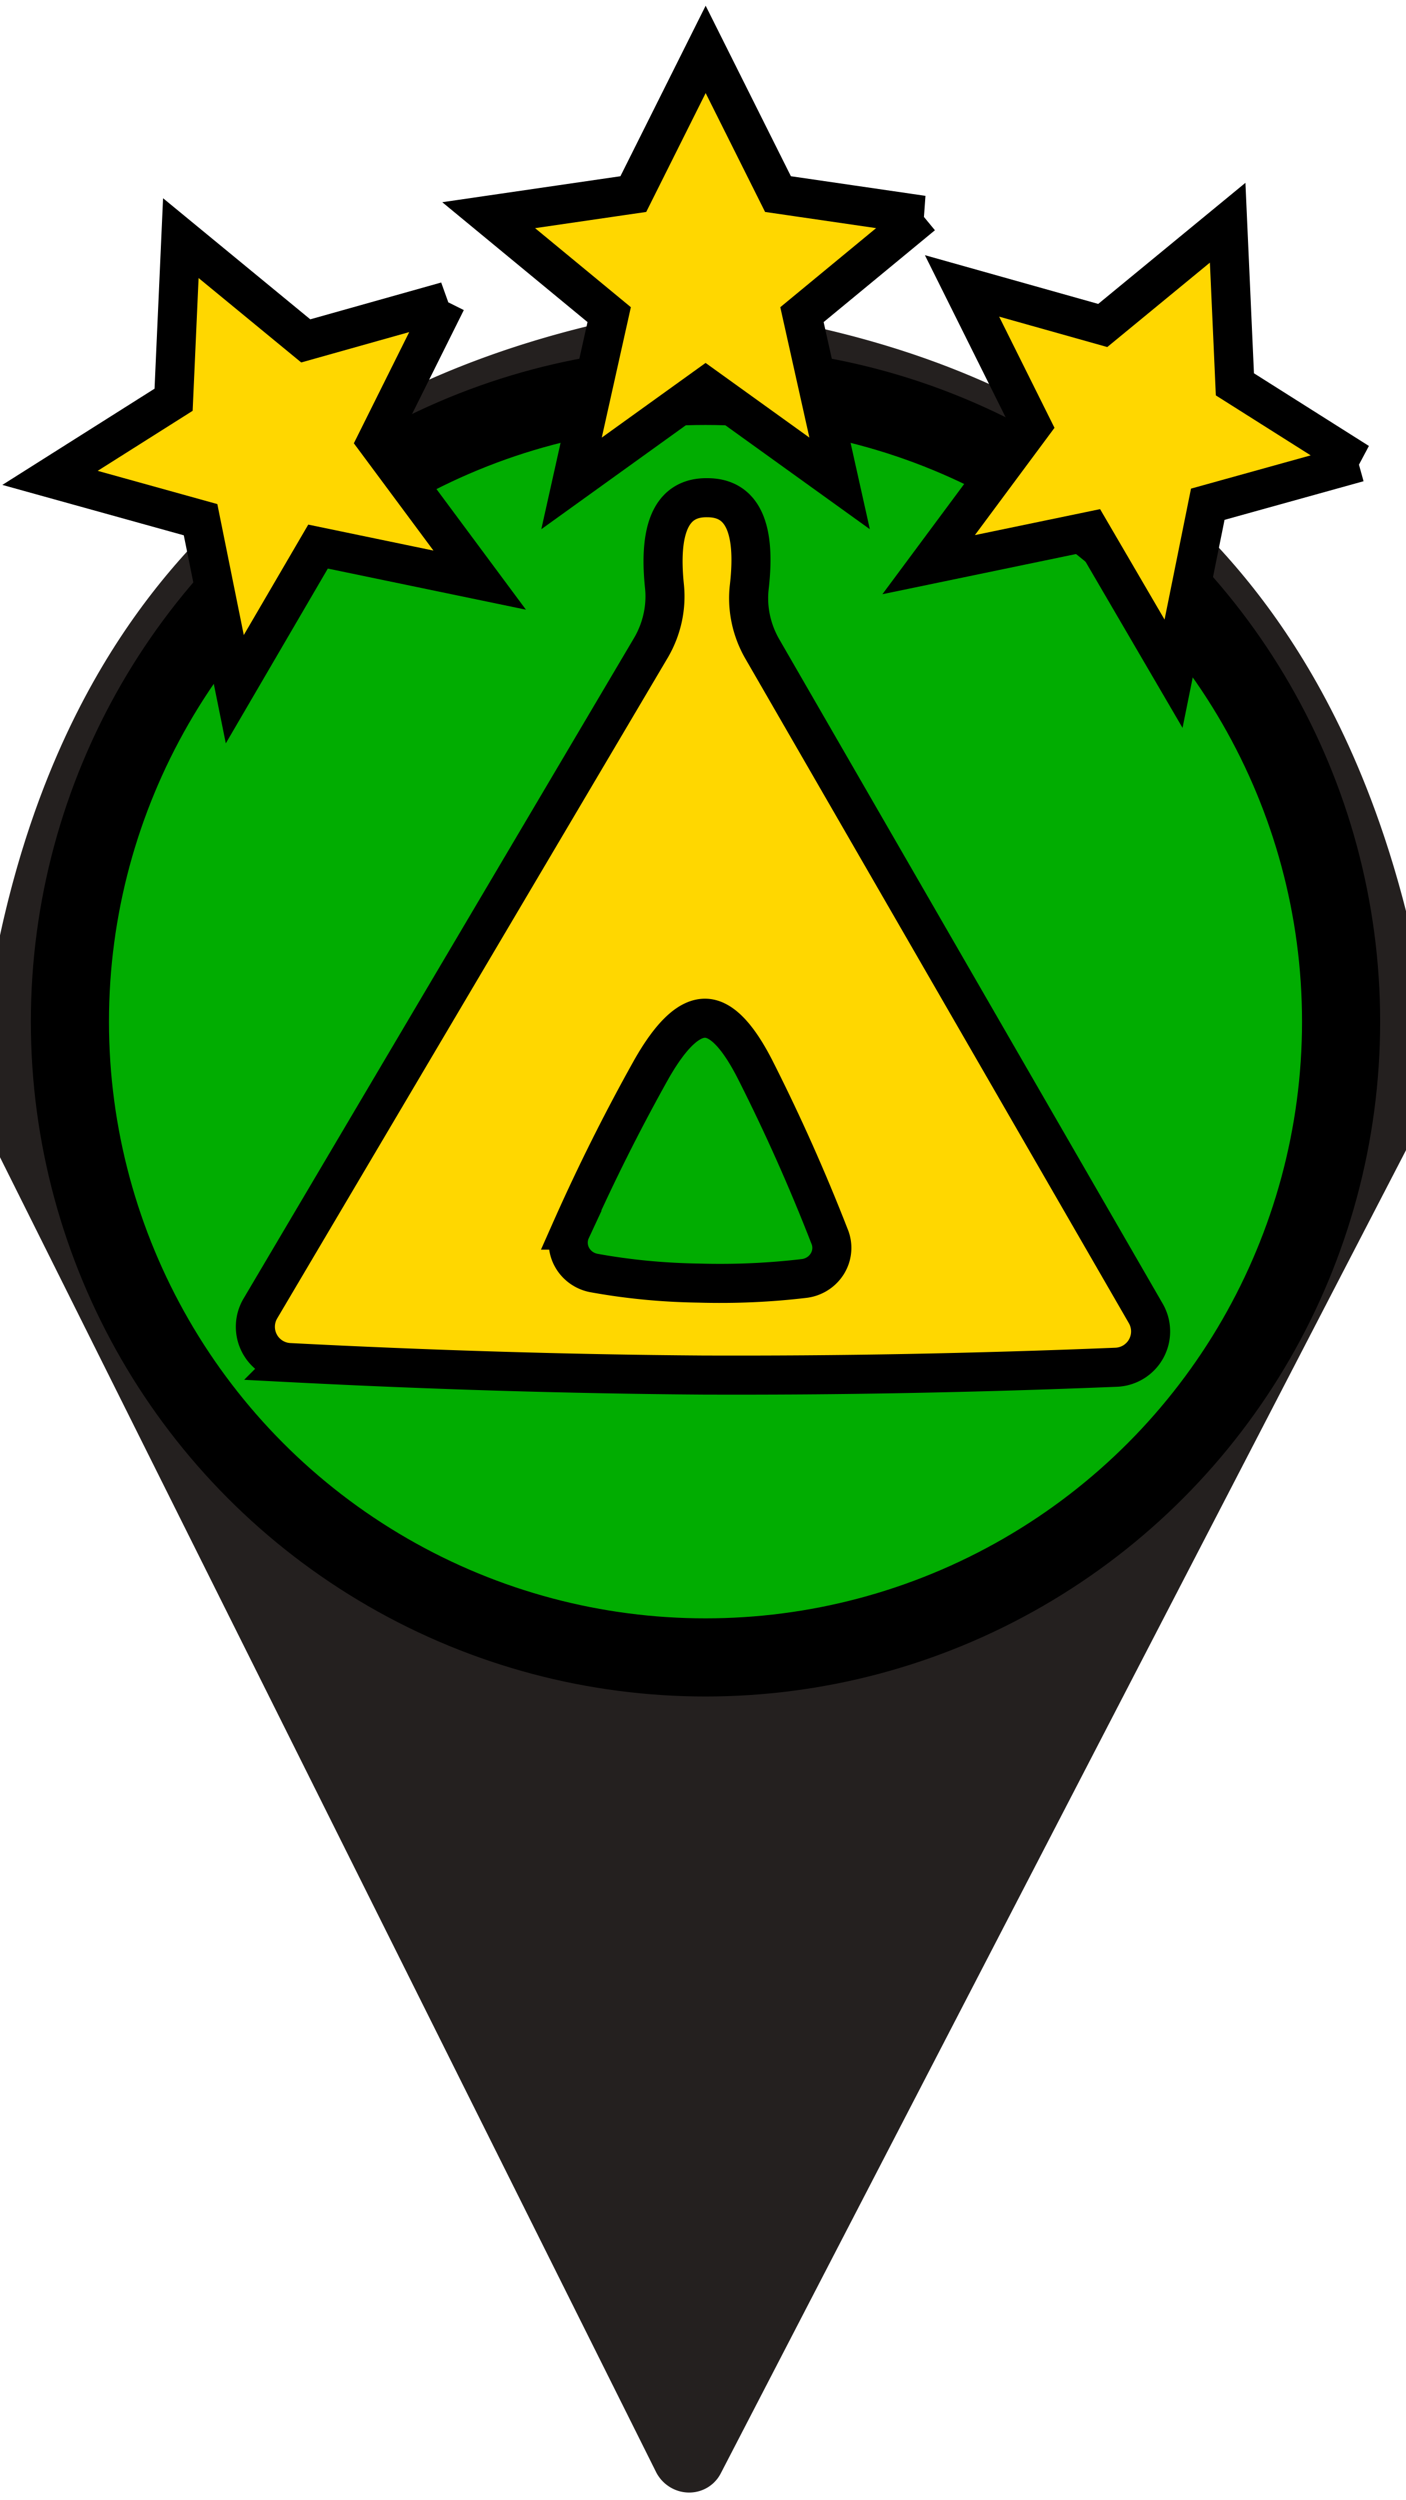
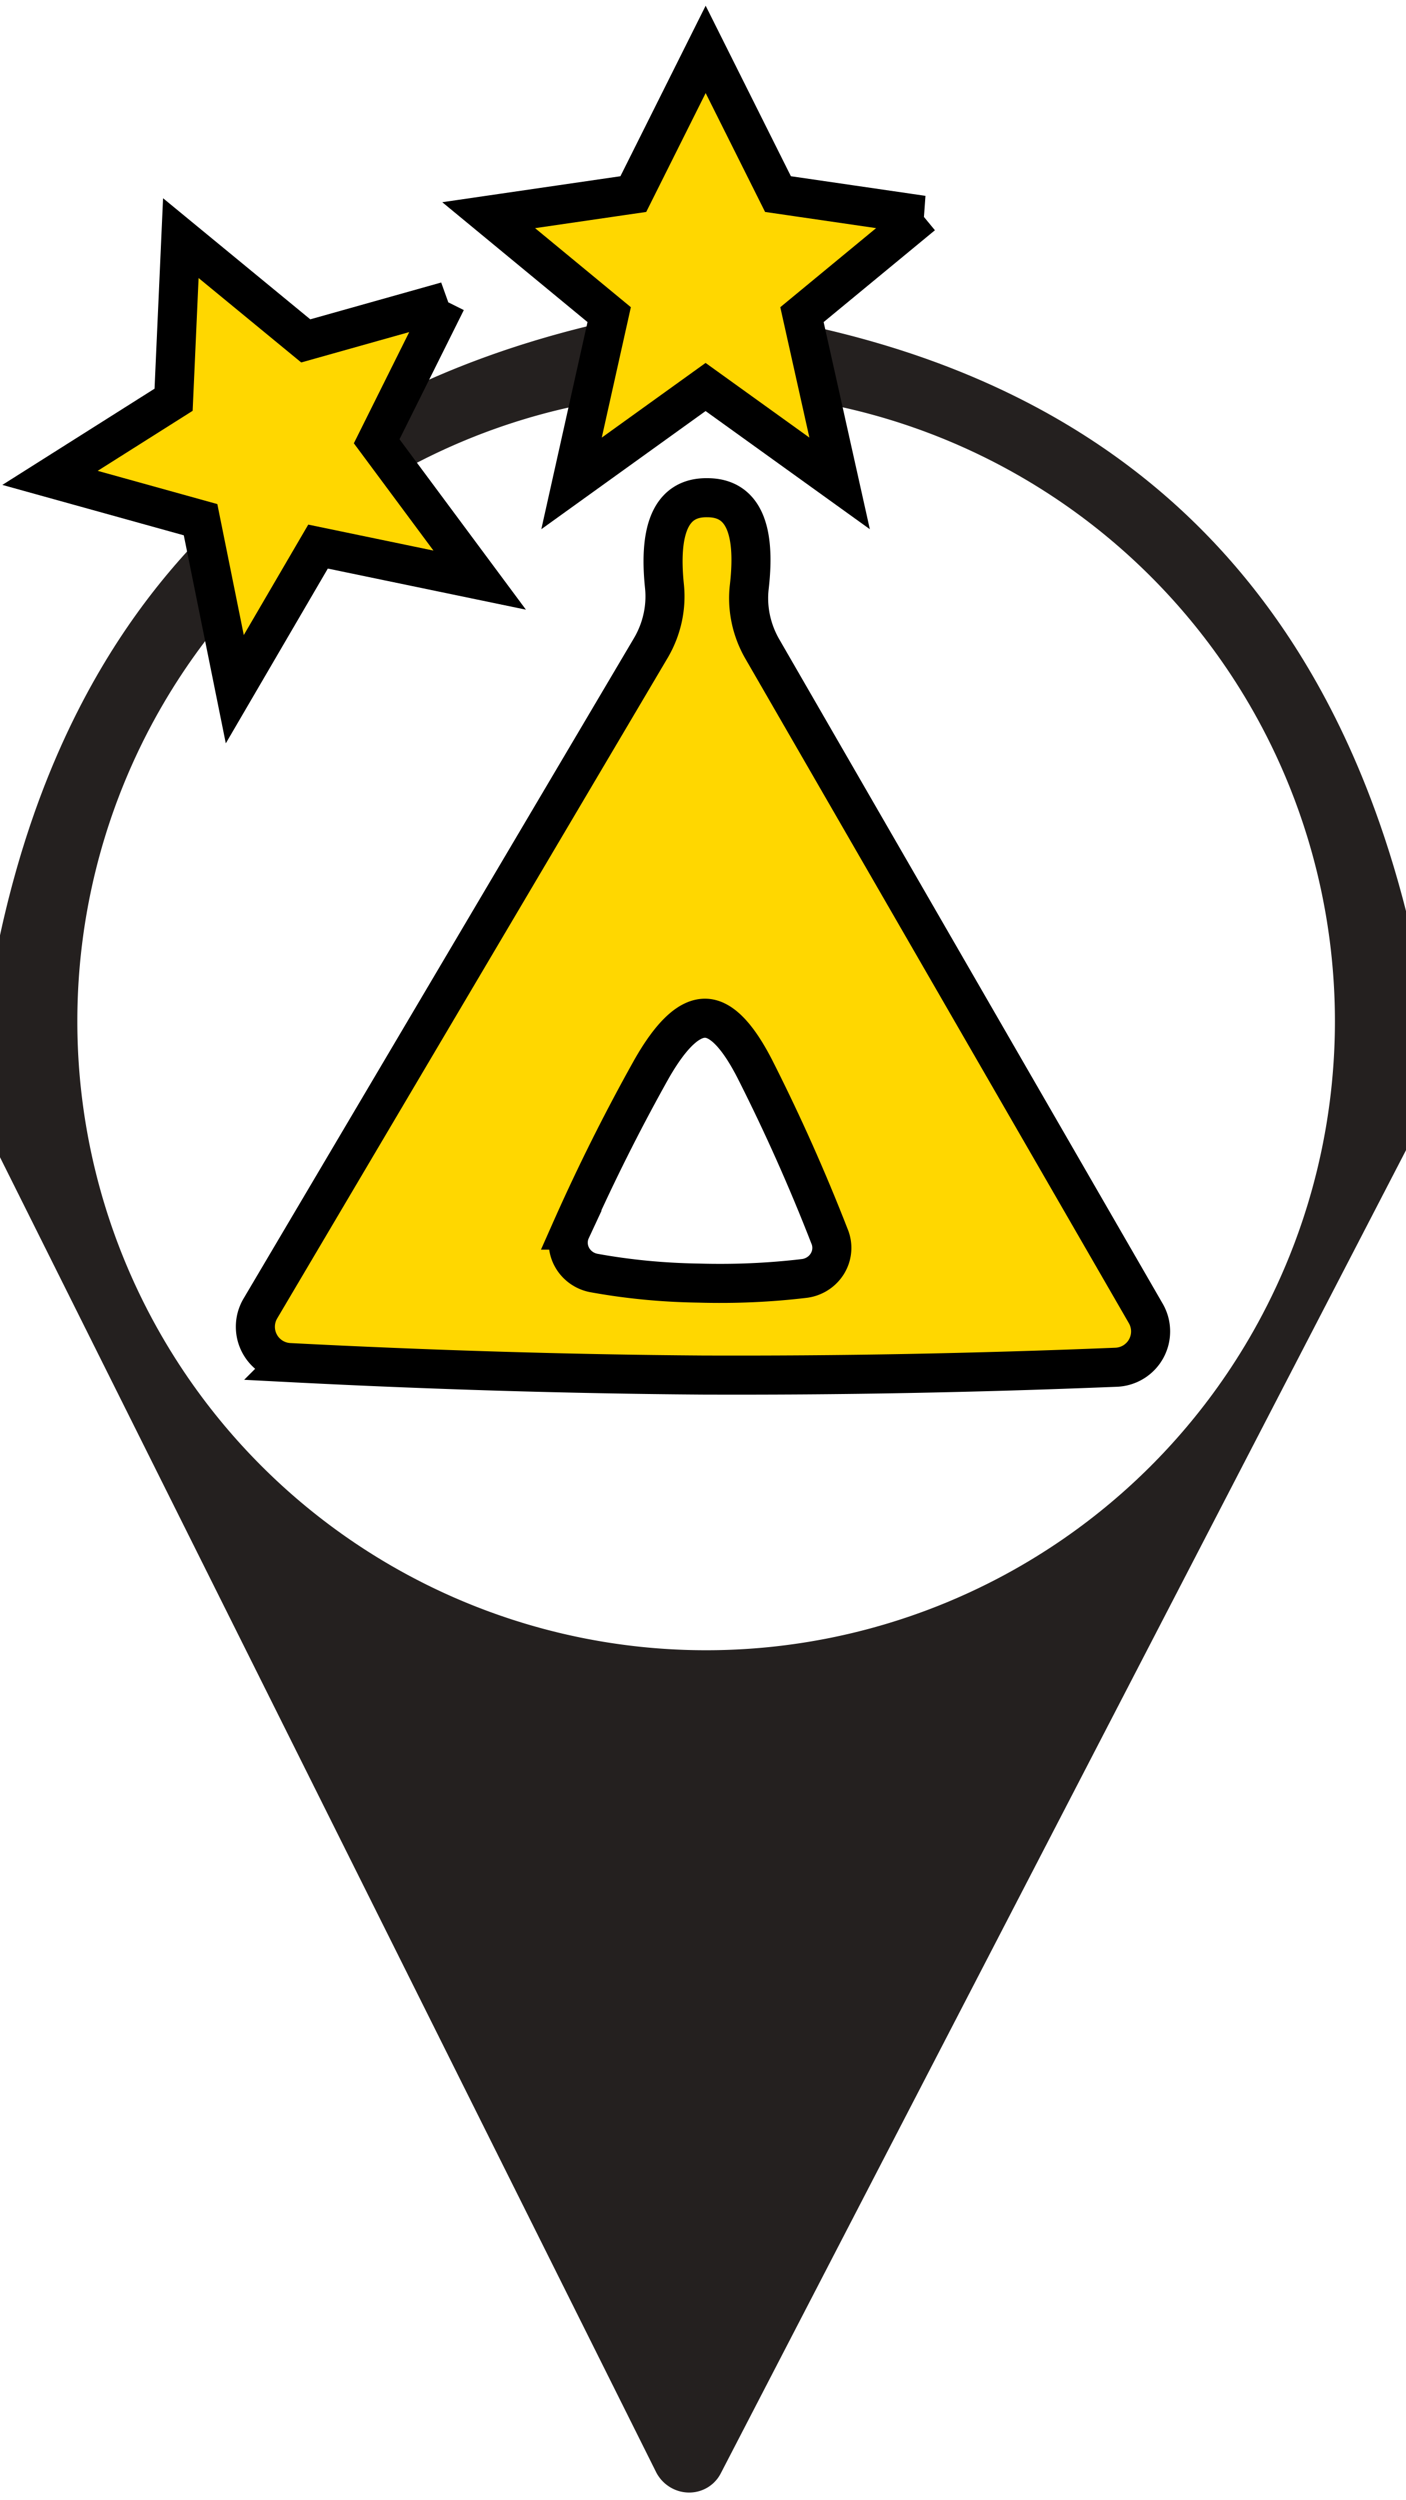
<svg xmlns="http://www.w3.org/2000/svg" width="18" height="32" version="1.1">
  <g>
    <title>Layer 1</title>
    <path fill="#24201f" d="m10.13,4.121q6.27,1.25 7.87,7.54l0,3.06l-8.77,16.93a0.47,0.46 45.5 0 1 -0.83,-0.01l-8.4,-16.83l0,-2.84q1.39,-6.4 7.75,-7.85l2.38,0zm6.96,8.95a8.05,8.05 0 0 0 -8.05,-8.05a8.05,8.05 0 0 0 -8.05,8.05a8.05,8.05 0 0 0 8.05,8.05a8.05,8.05 0 0 0 8.05,-8.05z" id="svg_11" />
-     <ellipse fill="#01ad01" cx="9.032" cy="13.076" id="svg_1" rx="8.137" ry="8.137" stroke="null" />
    <g stroke-width="0.5" stroke="null" id="svg_2">
      <g stroke="null" id="svg_3">
        <title fill="#ffd700" stroke="#000000">Layer 1</title>
        <path stroke="#000000" fill="#ffd700" d="m9.055,6.37q0.668,0 0.538,1.137a1.316,1.276 34 0 0 0.16,0.788l4.916,8.516a0.459,0.459 0 0 1 -0.379,0.688q-2.702,0.11 -5.295,0.1q-2.583,-0.02 -5.295,-0.16a0.459,0.459 0 0 1 -0.369,-0.688l5.006,-8.466a1.316,1.276 -33.5 0 0 0.17,-0.778q-0.12,-1.147 0.548,-1.137l-0,0zm-0.11,10.052q0.688,0.02 1.356,-0.06a0.399,0.389 -14.7 0 0 0.319,-0.538q-0.419,-1.077 -0.937,-2.104q-0.339,-0.678 -0.648,-0.688q-0.319,-0.01 -0.698,0.658q-0.558,0.997 -1.027,2.054a0.399,0.389 17.6 0 0 0.289,0.548q0.658,0.12 1.346,0.13l0,-0z" id="svg_14" />
      </g>
    </g>
    <g transform="rotate(-24 3.444 5.586)" stroke="null" stroke-width="0.5" id="svg_9">
      <path stroke="#000000" id="svg_8" fill="#ffd700" d="m6.221,4.93l-1.543,1.273l0.482,2.16l-1.716,-1.234l-1.716,1.234l0.482,-2.16l-1.543,-1.273l1.852,-0.27l0.926,-1.852l0.926,1.852l1.852,0.27z" />
    </g>
    <g stroke="null" stroke-width="0.5" id="svg_12">
      <path stroke="#000000" id="svg_10" fill="#ffd700" d="m11.81,2.754l-1.543,1.273l0.482,2.16l-1.716,-1.234l-1.716,1.234l0.482,-2.16l-1.543,-1.273l1.852,-0.27l0.926,-1.852l0.926,1.852l1.852,0.27z" />
    </g>
    <g transform="rotate(24 14.586 5.388)" stroke="null" stroke-width="0.5" id="svg_15">
-       <path stroke="#000000" id="svg_13" fill="#ffd700" d="m17.363,4.732l-1.543,1.273l0.482,2.16l-1.716,-1.234l-1.716,1.234l0.482,-2.16l-1.543,-1.273l1.852,-0.27l0.926,-1.852l0.926,1.852l1.852,0.27z" />
-     </g>
+       </g>
  </g>
</svg>